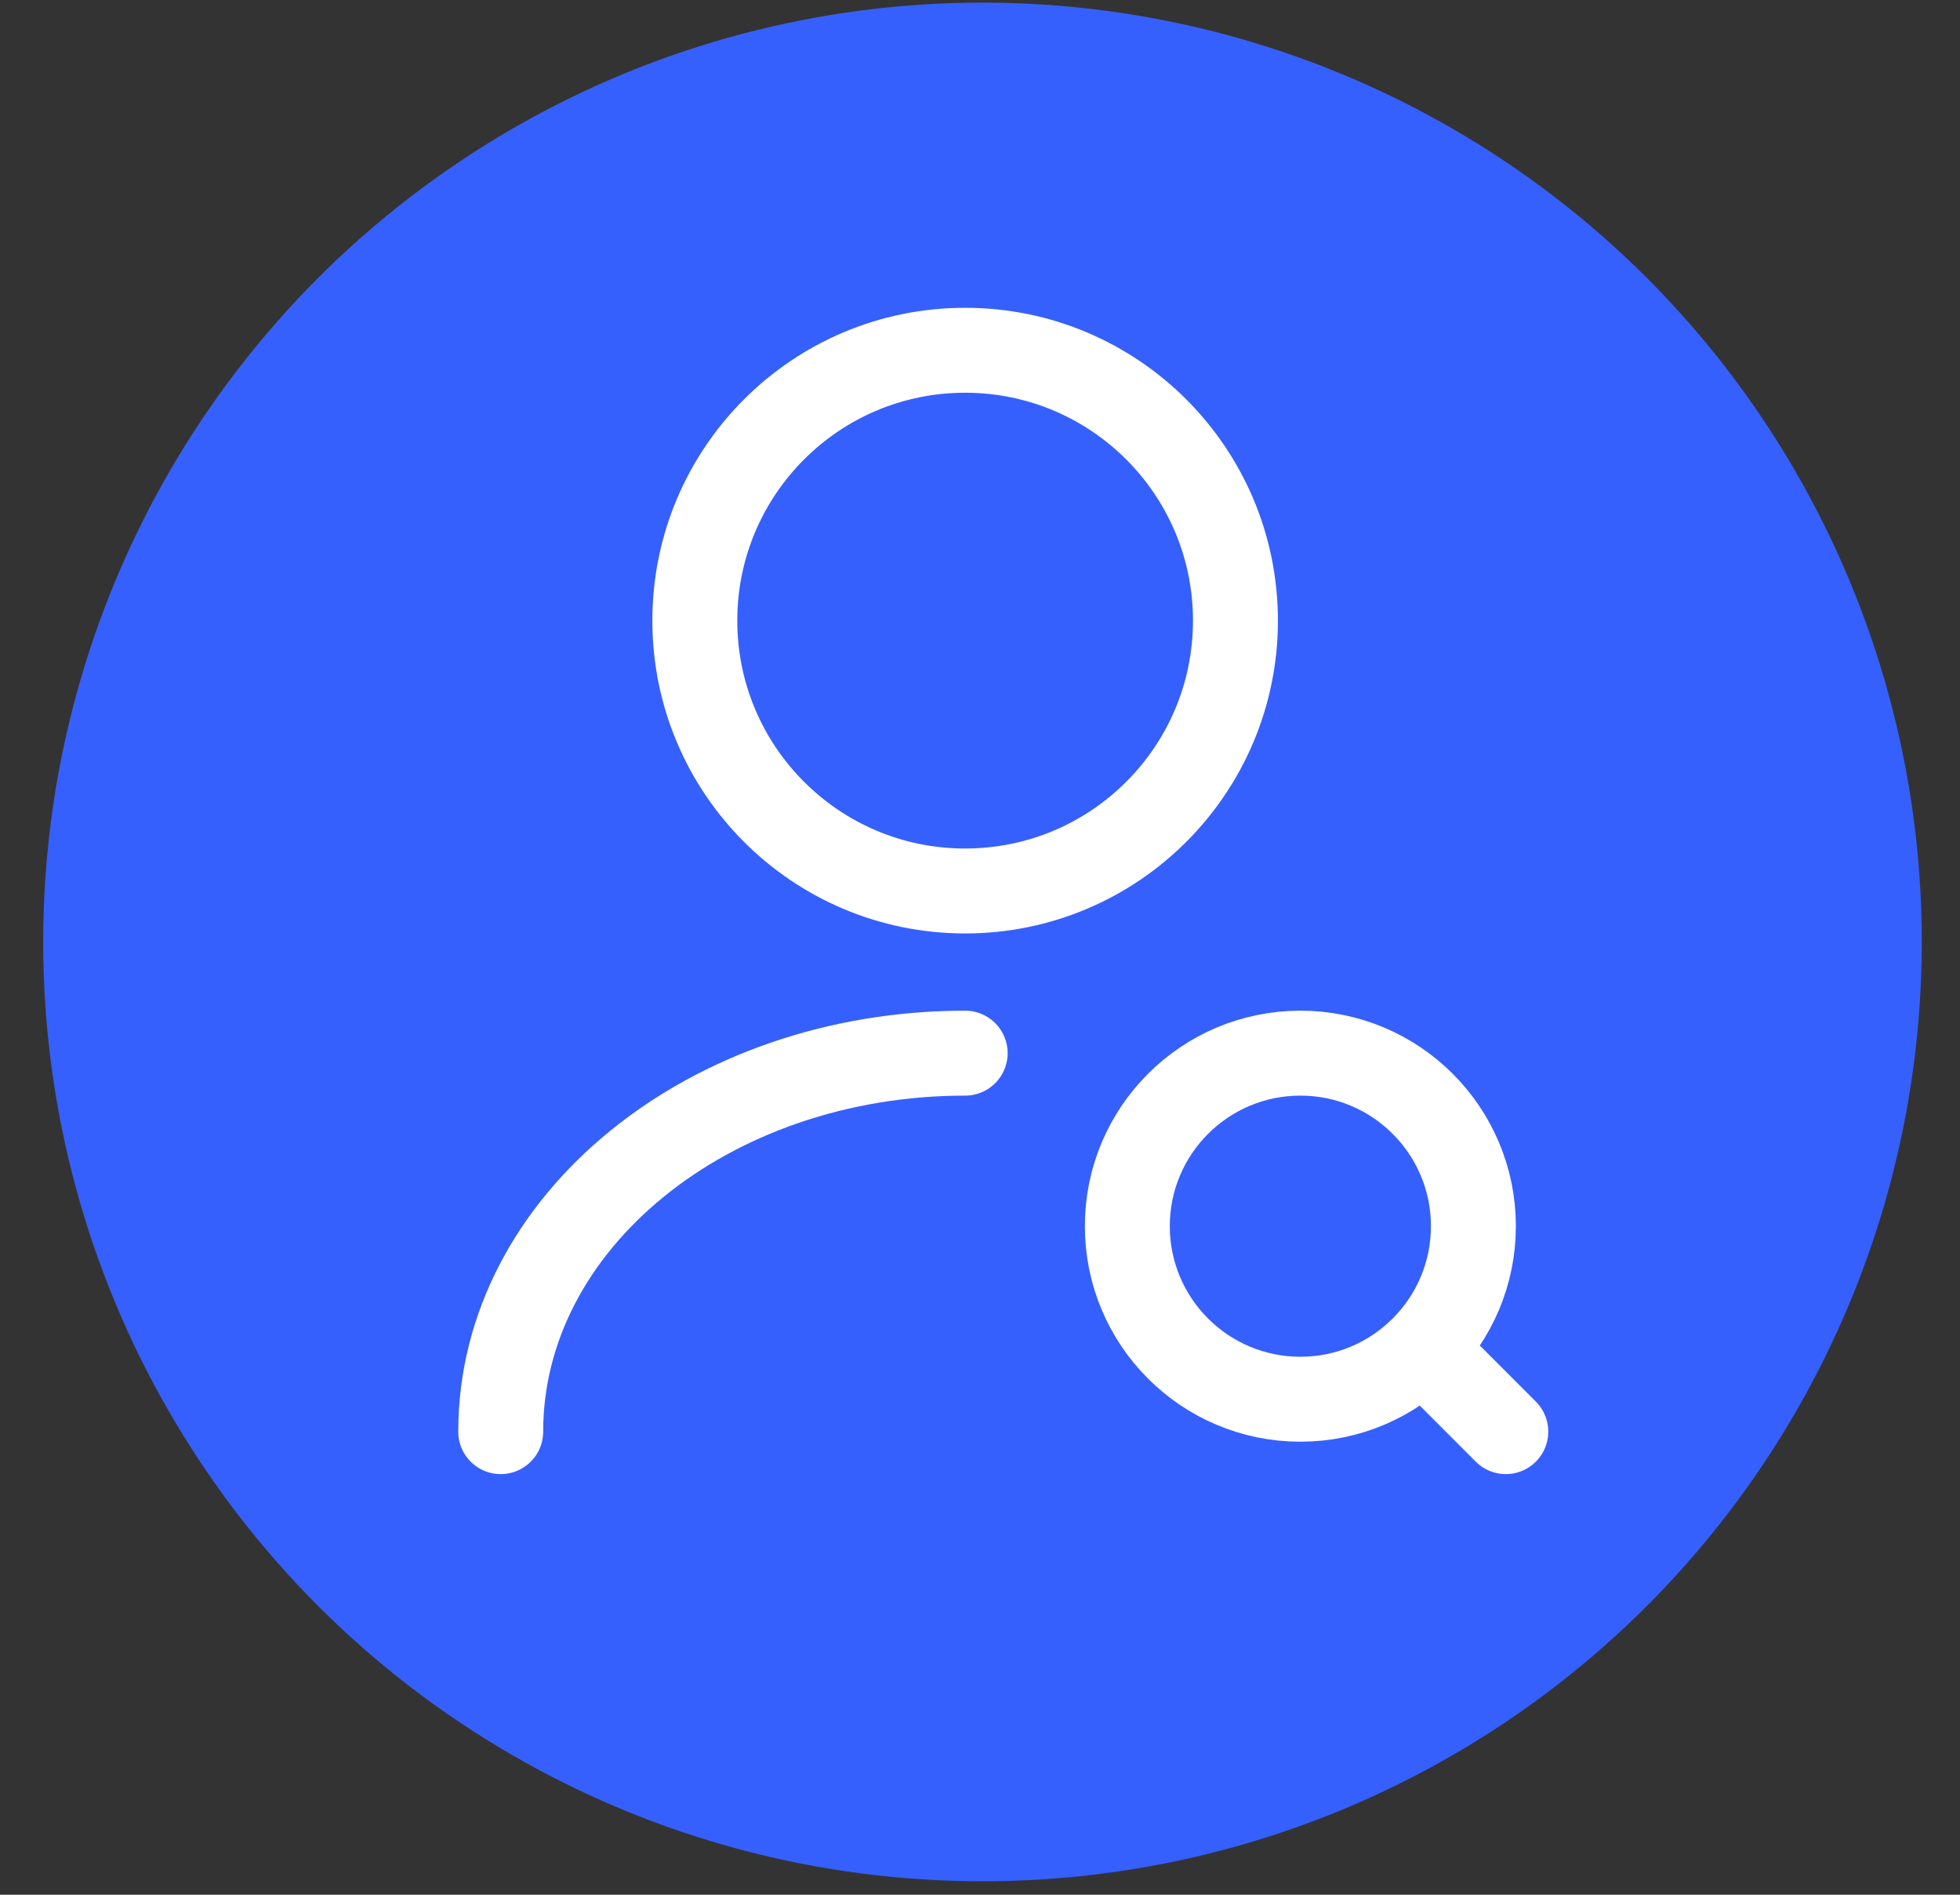
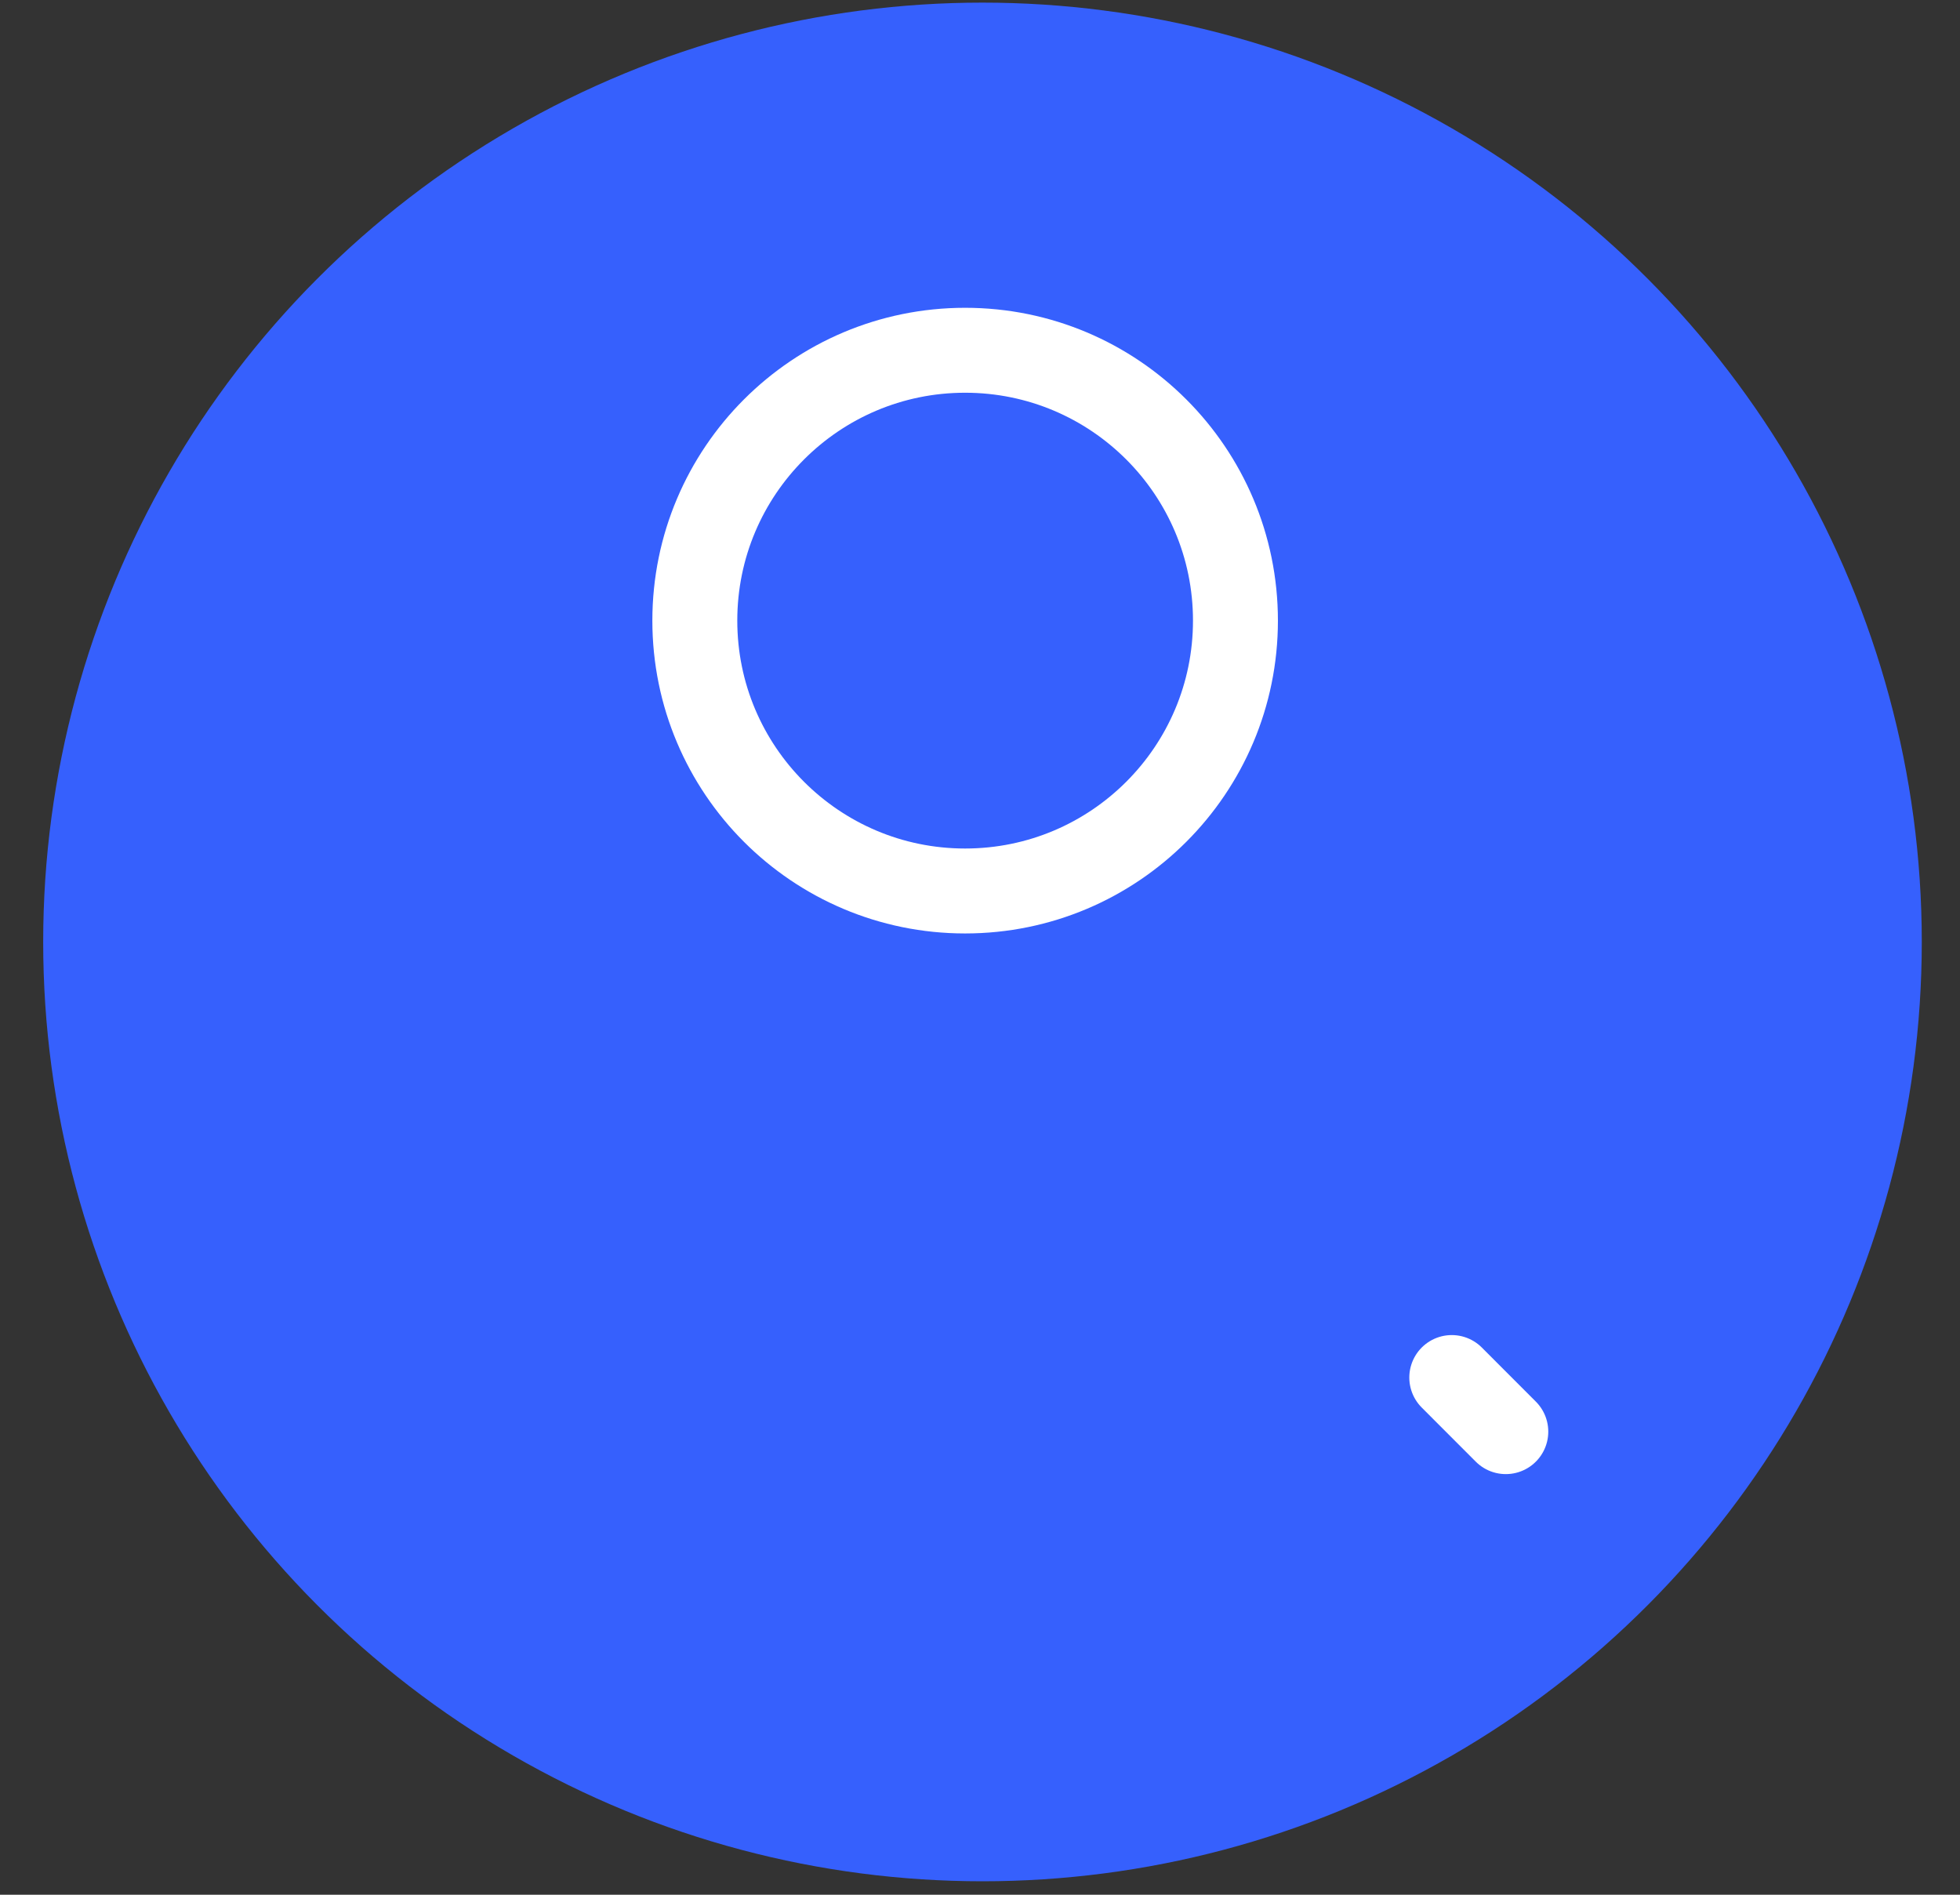
<svg xmlns="http://www.w3.org/2000/svg" width="30" height="29" viewBox="0 0 30 29" fill="none">
  <rect x="0" y="0" width="30" height="29" fill="#333333" stroke="none" />
  <circle cx="15.038" cy="14.417" r="14.377" fill="#3660FD" />
  <path d="M14.772 13.637C17.058 13.637 18.91 11.784 18.91 9.499C18.91 7.214 17.058 5.361 14.772 5.361C12.487 5.361 10.635 7.214 10.635 9.499C10.635 11.784 12.487 13.637 14.772 13.637Z" stroke="white" stroke-width="1.3" stroke-linecap="round" stroke-linejoin="round" />
-   <path d="M7.664 21.912C7.664 18.709 10.85 16.119 14.773 16.119" stroke="white" stroke-width="1.3" stroke-linecap="round" stroke-linejoin="round" />
-   <path d="M19.904 21.416C21.366 21.416 22.552 20.23 22.552 18.767C22.552 17.305 21.366 16.119 19.904 16.119C18.441 16.119 17.255 17.305 17.255 18.767C17.255 20.23 18.441 21.416 19.904 21.416Z" stroke="white" stroke-width="1.3" stroke-linecap="round" stroke-linejoin="round" />
  <path d="M23.048 21.912L22.221 21.084" stroke="white" stroke-width="1.3" stroke-linecap="round" stroke-linejoin="round" />
</svg>